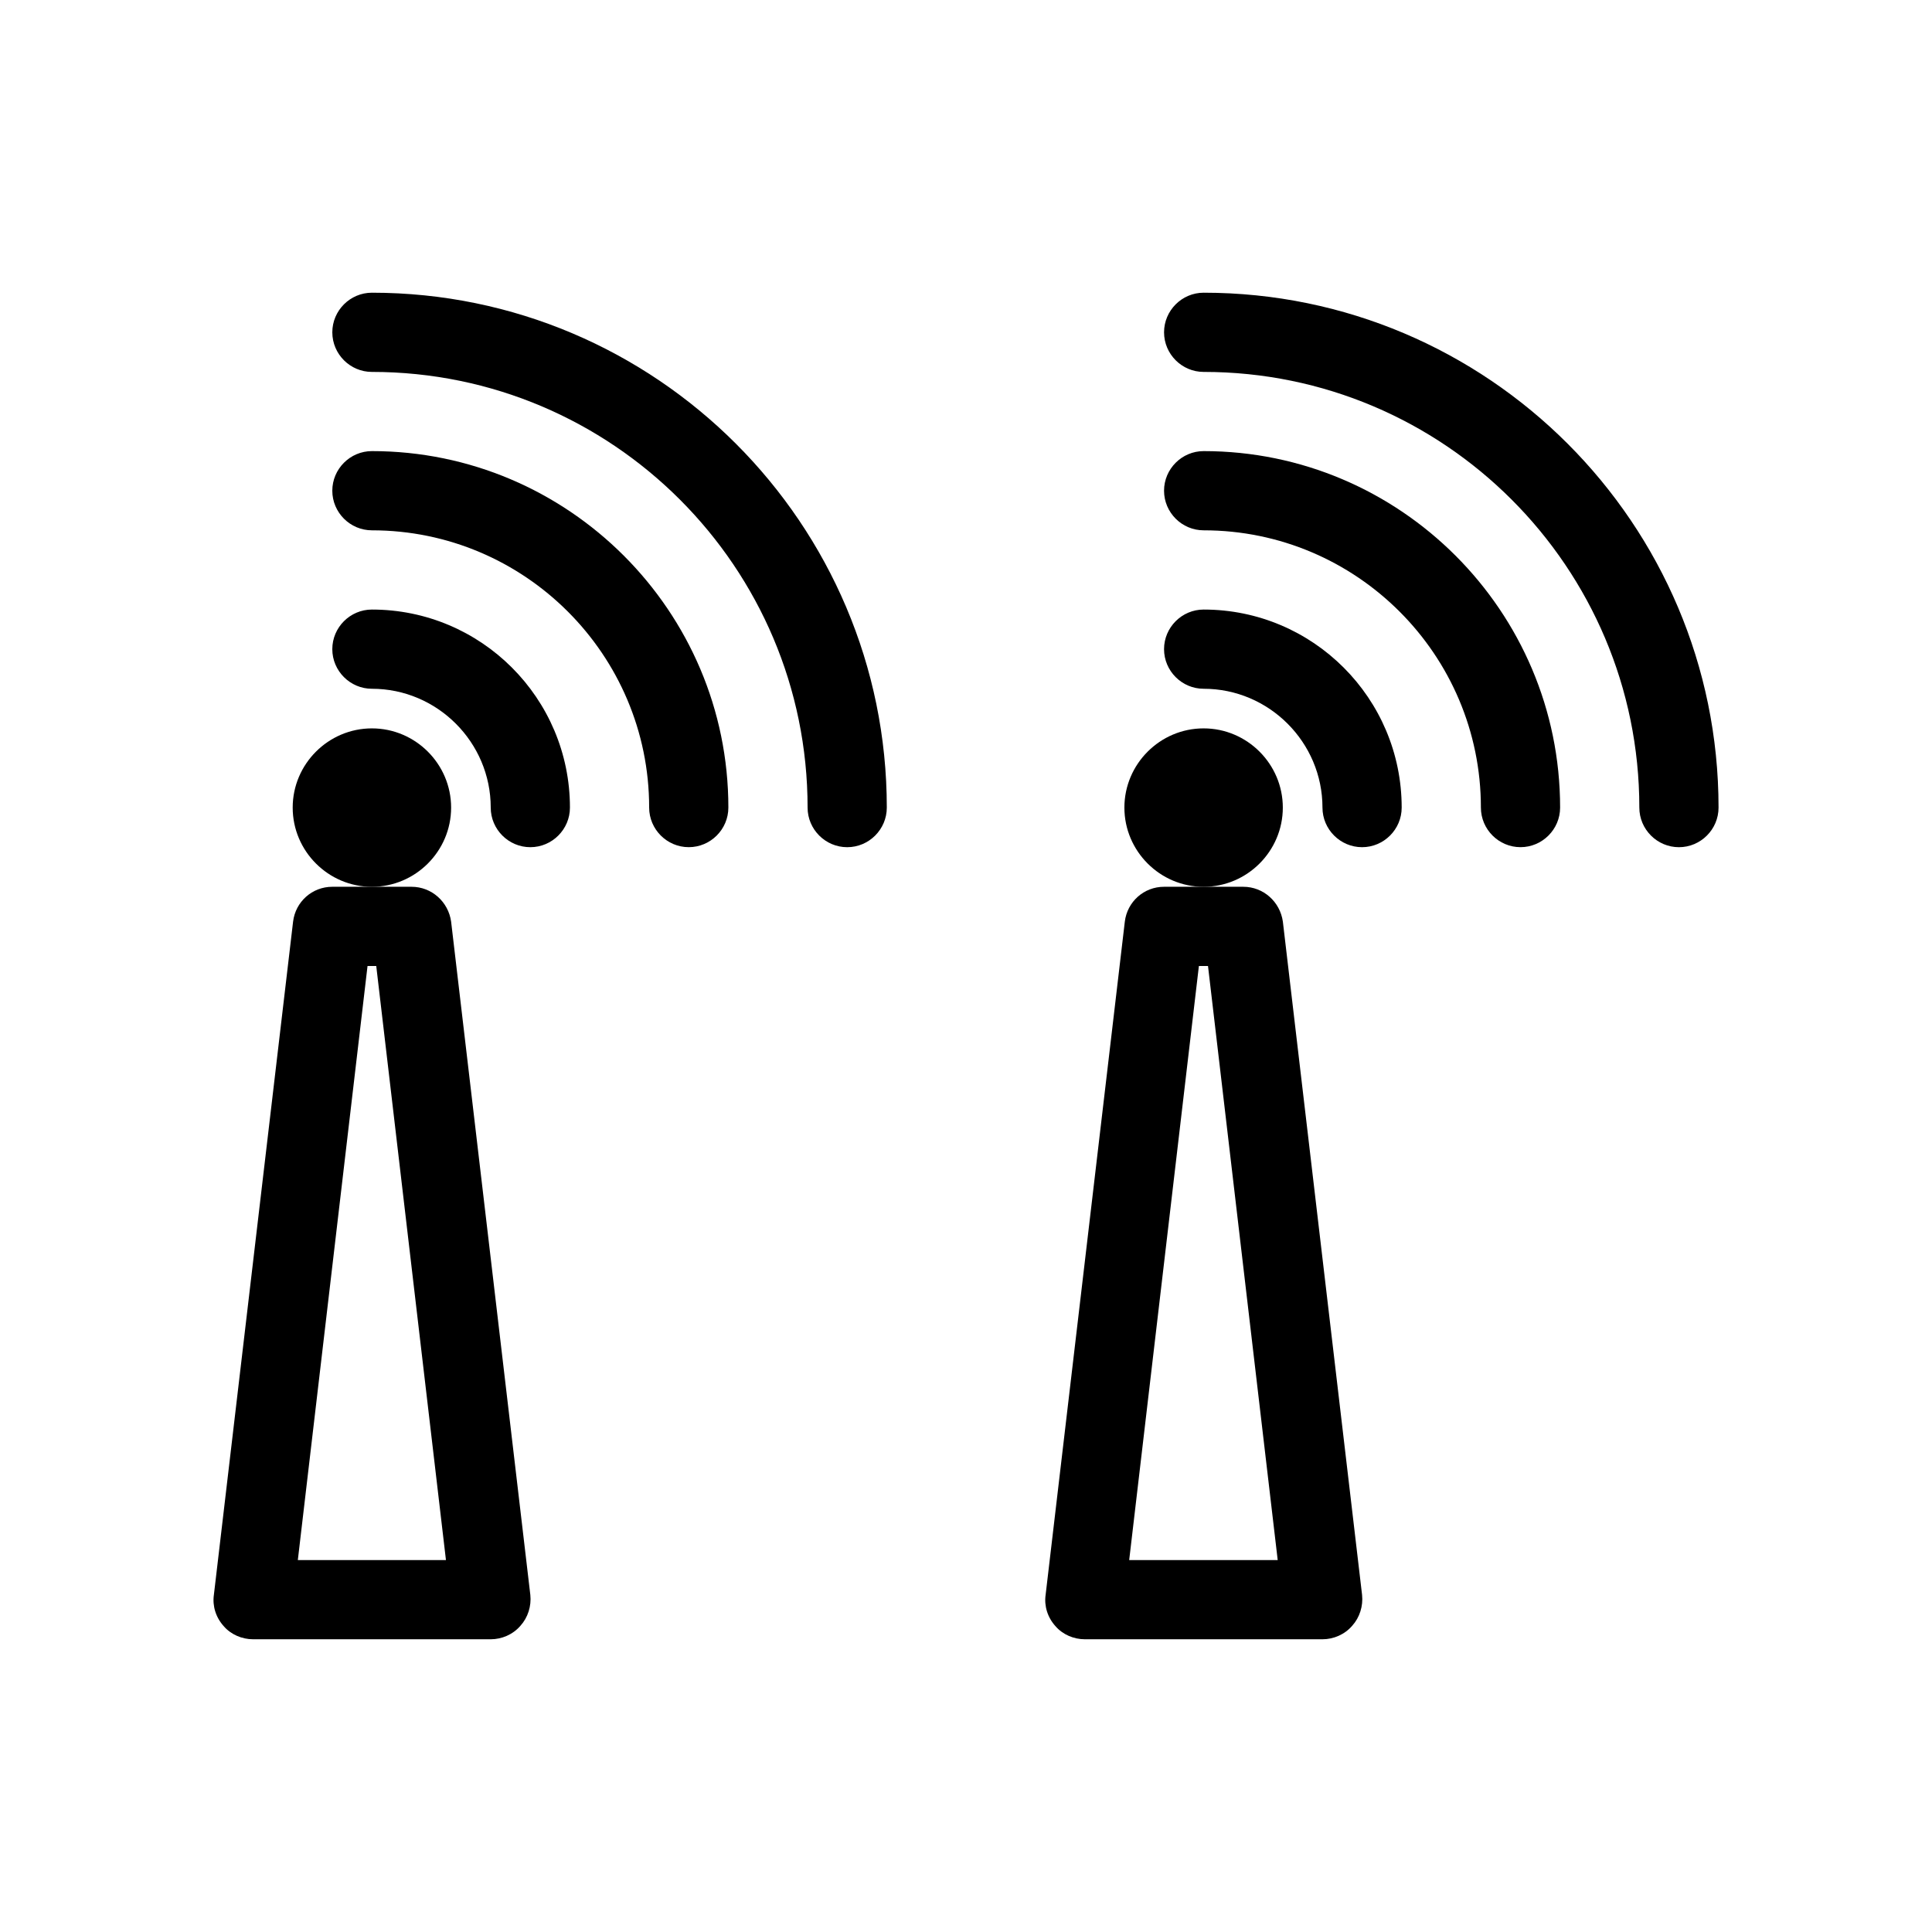
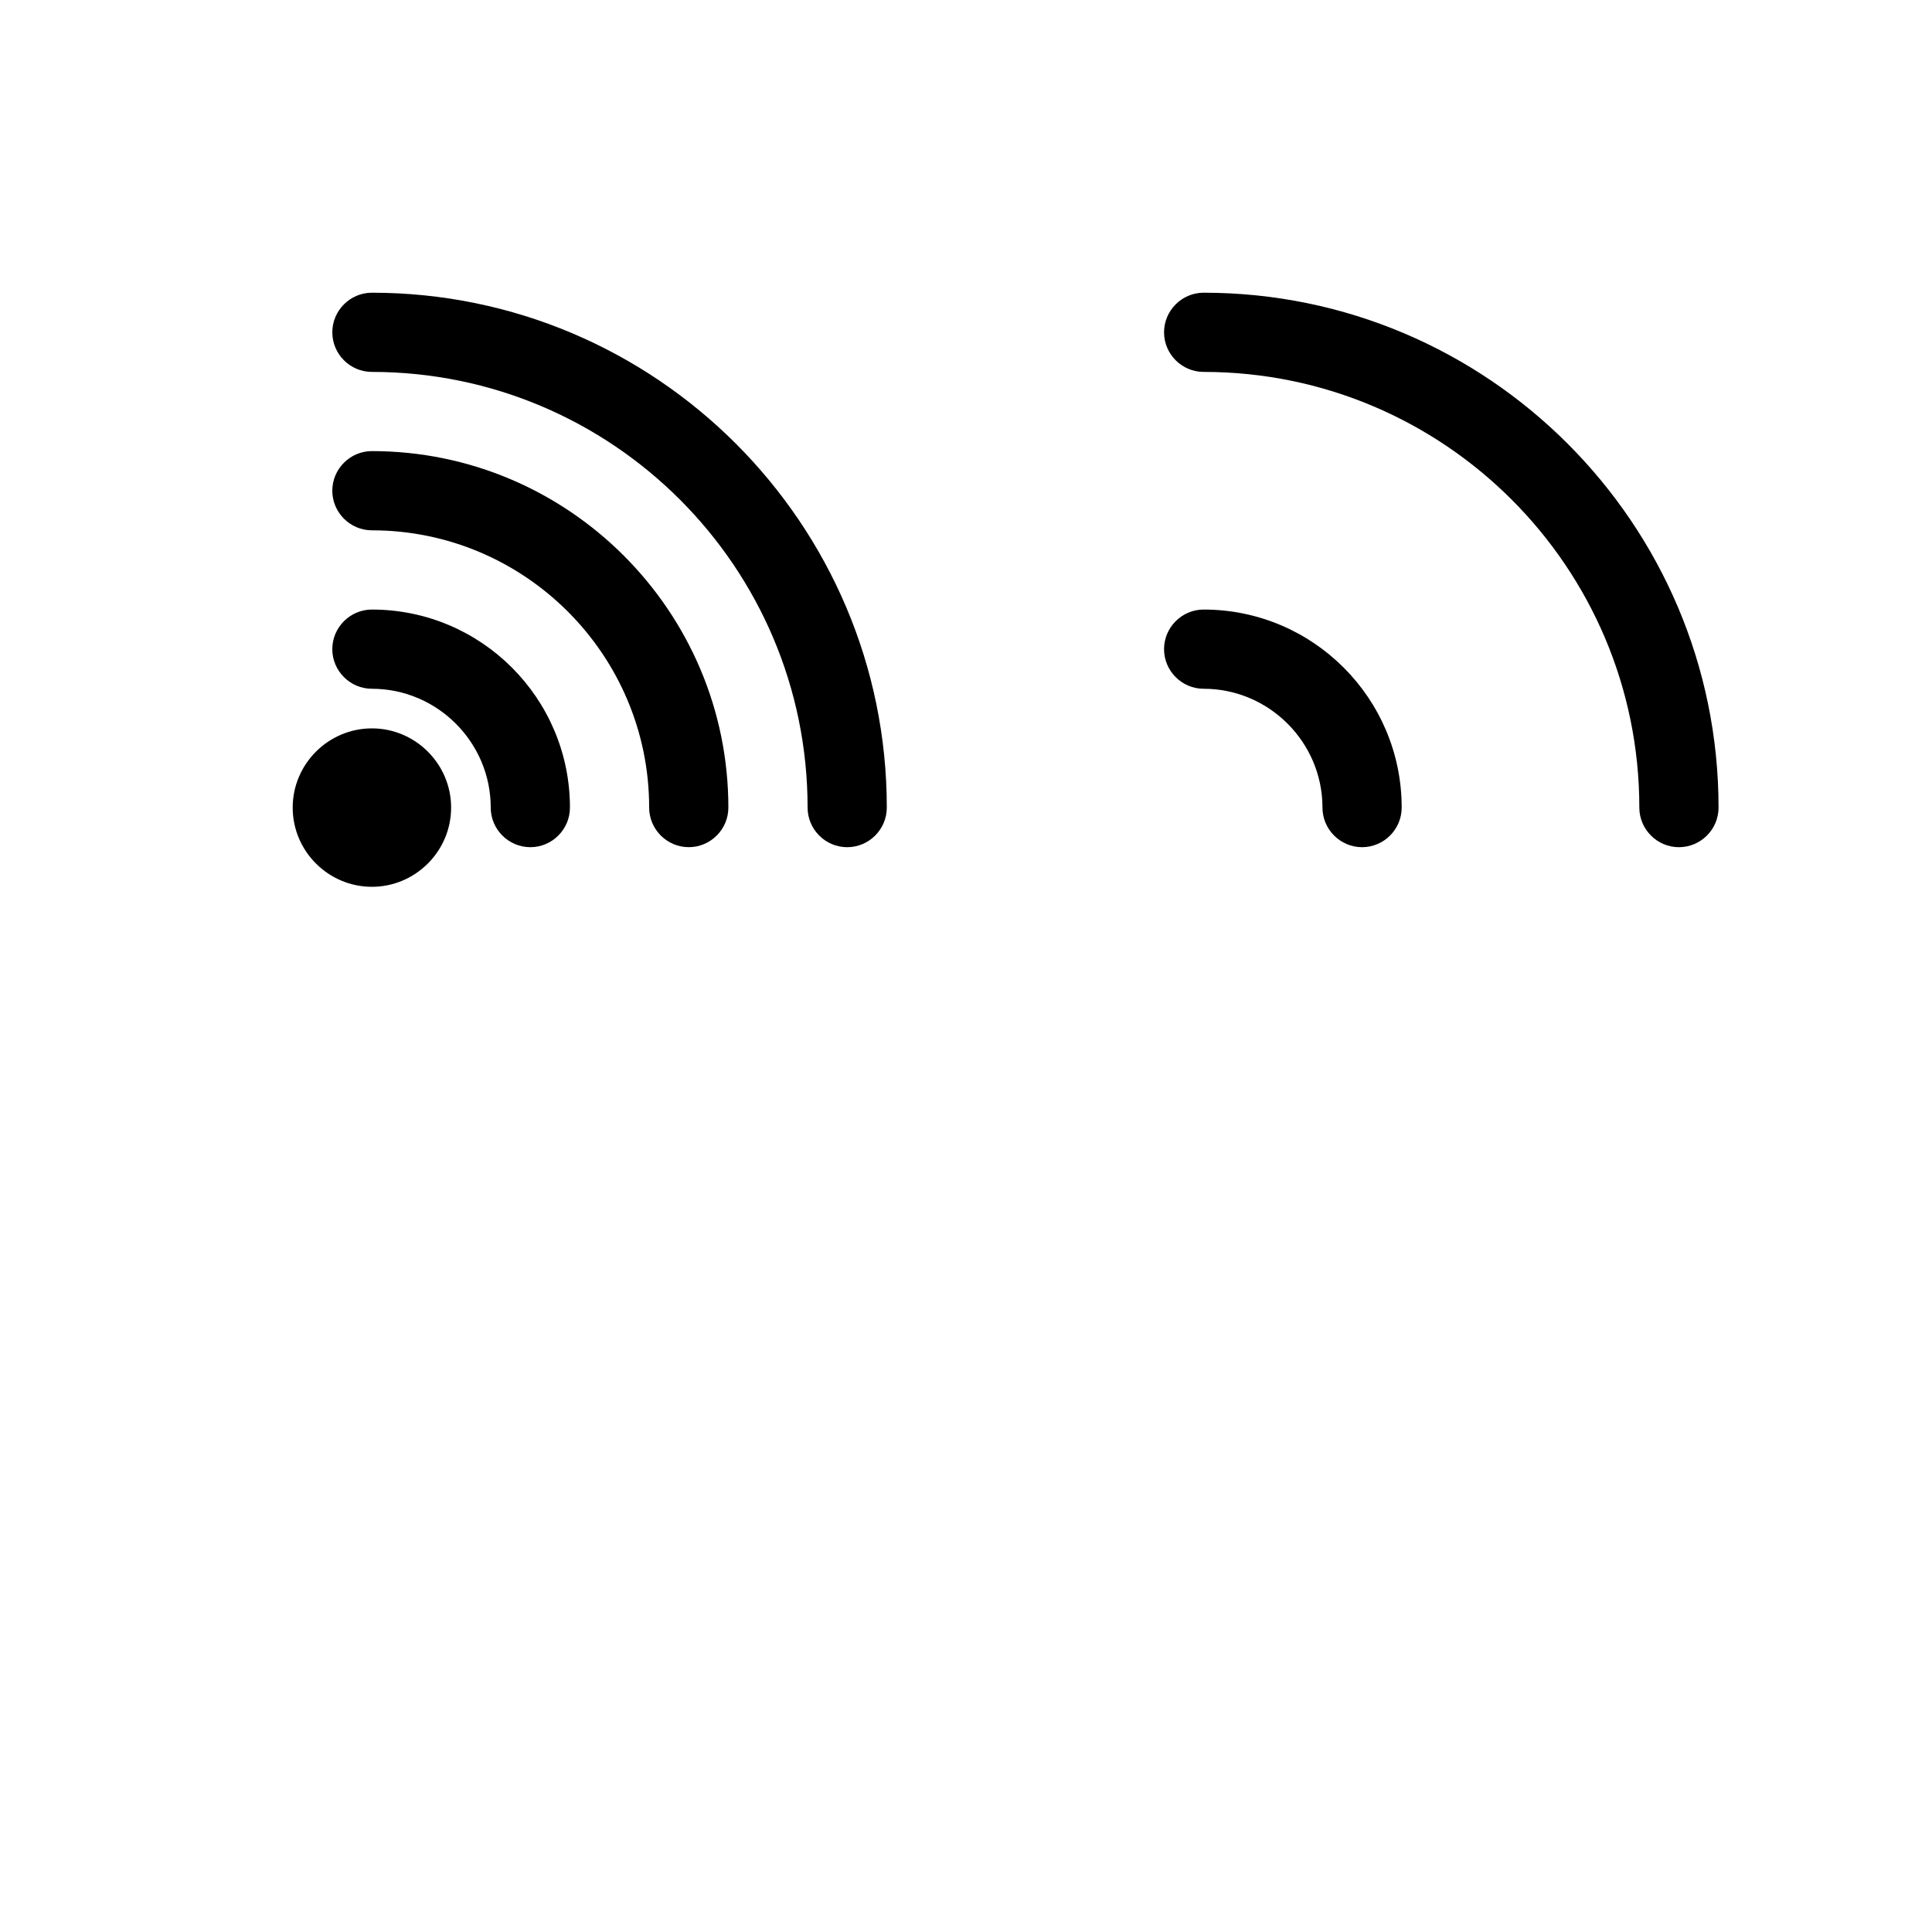
<svg xmlns="http://www.w3.org/2000/svg" fill="#000000" width="800px" height="800px" version="1.1" viewBox="144 144 512 512">
  <g>
    <path d="m242.56 242.56c63.711 0 115.46 51.746 115.46 115.46 0 5.773 4.723 10.496 10.496 10.496 5.773 0 10.496-4.723 10.496-10.496 0-75.258-61.191-136.45-136.45-136.45-5.773 0-10.496 4.723-10.496 10.496s4.723 10.496 10.496 10.496z" />
    <path d="m242.56 284.54c40.516 0 73.473 32.957 73.473 73.473 0 5.773 4.723 10.496 10.496 10.496 5.773 0 10.496-4.723 10.496-10.496 0-52.059-42.402-94.465-94.465-94.465-5.773 0-10.496 4.723-10.496 10.496s4.723 10.496 10.496 10.496z" />
    <path d="m242.56 326.53c17.32 0 31.488 14.168 31.488 31.488 0 5.773 4.723 10.496 10.496 10.496 5.773 0 10.496-4.723 10.496-10.496 0-28.969-23.512-52.48-52.48-52.48-5.773 0-10.496 4.723-10.496 10.496s4.723 10.496 10.496 10.496z" />
    <path d="m263.55 358.02c0-11.547-9.445-20.992-20.992-20.992s-20.992 9.445-20.992 20.992 9.445 20.992 20.992 20.992 20.992-9.449 20.992-20.992zm-20.992 0v-5.246z" />
-     <path d="m221.67 388.24-20.992 178.43c-0.418 2.938 0.523 5.984 2.625 8.293 1.887 2.203 4.828 3.461 7.766 3.461h62.977c2.938 0 5.879-1.258 7.871-3.57 1.996-2.203 2.938-5.246 2.625-8.188l-20.992-178.43c-0.734-5.242-5.144-9.23-10.496-9.23h-20.992c-5.352 0-9.762 3.988-10.391 9.234zm22.039 11.758 18.473 157.44-39.254-0.004 18.473-157.44z" />
    <path d="m462.98 242.56c63.711 0 115.46 51.746 115.46 115.46 0 5.773 4.723 10.496 10.496 10.496 5.773 0 10.496-4.723 10.496-10.496 0-75.258-61.191-136.45-136.45-136.45-5.773 0-10.496 4.723-10.496 10.496s4.723 10.496 10.496 10.496z" />
-     <path d="m462.98 284.54c40.516 0 73.473 32.957 73.473 73.473 0 5.773 4.723 10.496 10.496 10.496 5.773 0 10.496-4.723 10.496-10.496 0-52.059-42.402-94.465-94.465-94.465-5.773 0-10.496 4.723-10.496 10.496s4.723 10.496 10.496 10.496z" />
    <path d="m462.98 326.53c17.32 0 31.488 14.168 31.488 31.488 0 5.773 4.723 10.496 10.496 10.496 5.773 0 10.496-4.723 10.496-10.496 0-28.969-23.512-52.48-52.48-52.48-5.773 0-10.496 4.723-10.496 10.496s4.723 10.496 10.496 10.496z" />
-     <path d="m483.96 358.02c0-11.547-9.445-20.992-20.992-20.992s-20.992 9.445-20.992 20.992 9.445 20.992 20.992 20.992 20.992-9.449 20.992-20.992zm-20.988 0v-5.246z" />
-     <path d="m442.09 388.24-20.992 178.43c-0.418 2.938 0.523 5.984 2.625 8.293 1.891 2.203 4.828 3.461 7.769 3.461h62.977c2.938 0 5.879-1.258 7.871-3.57 1.996-2.203 2.938-5.246 2.625-8.188l-20.992-178.43c-0.738-5.242-5.144-9.23-10.496-9.23h-20.992c-5.356 0-9.762 3.988-10.395 9.234zm22.043 11.758 18.473 157.44h-39.359l18.473-157.44z" />
  </g>
</svg>